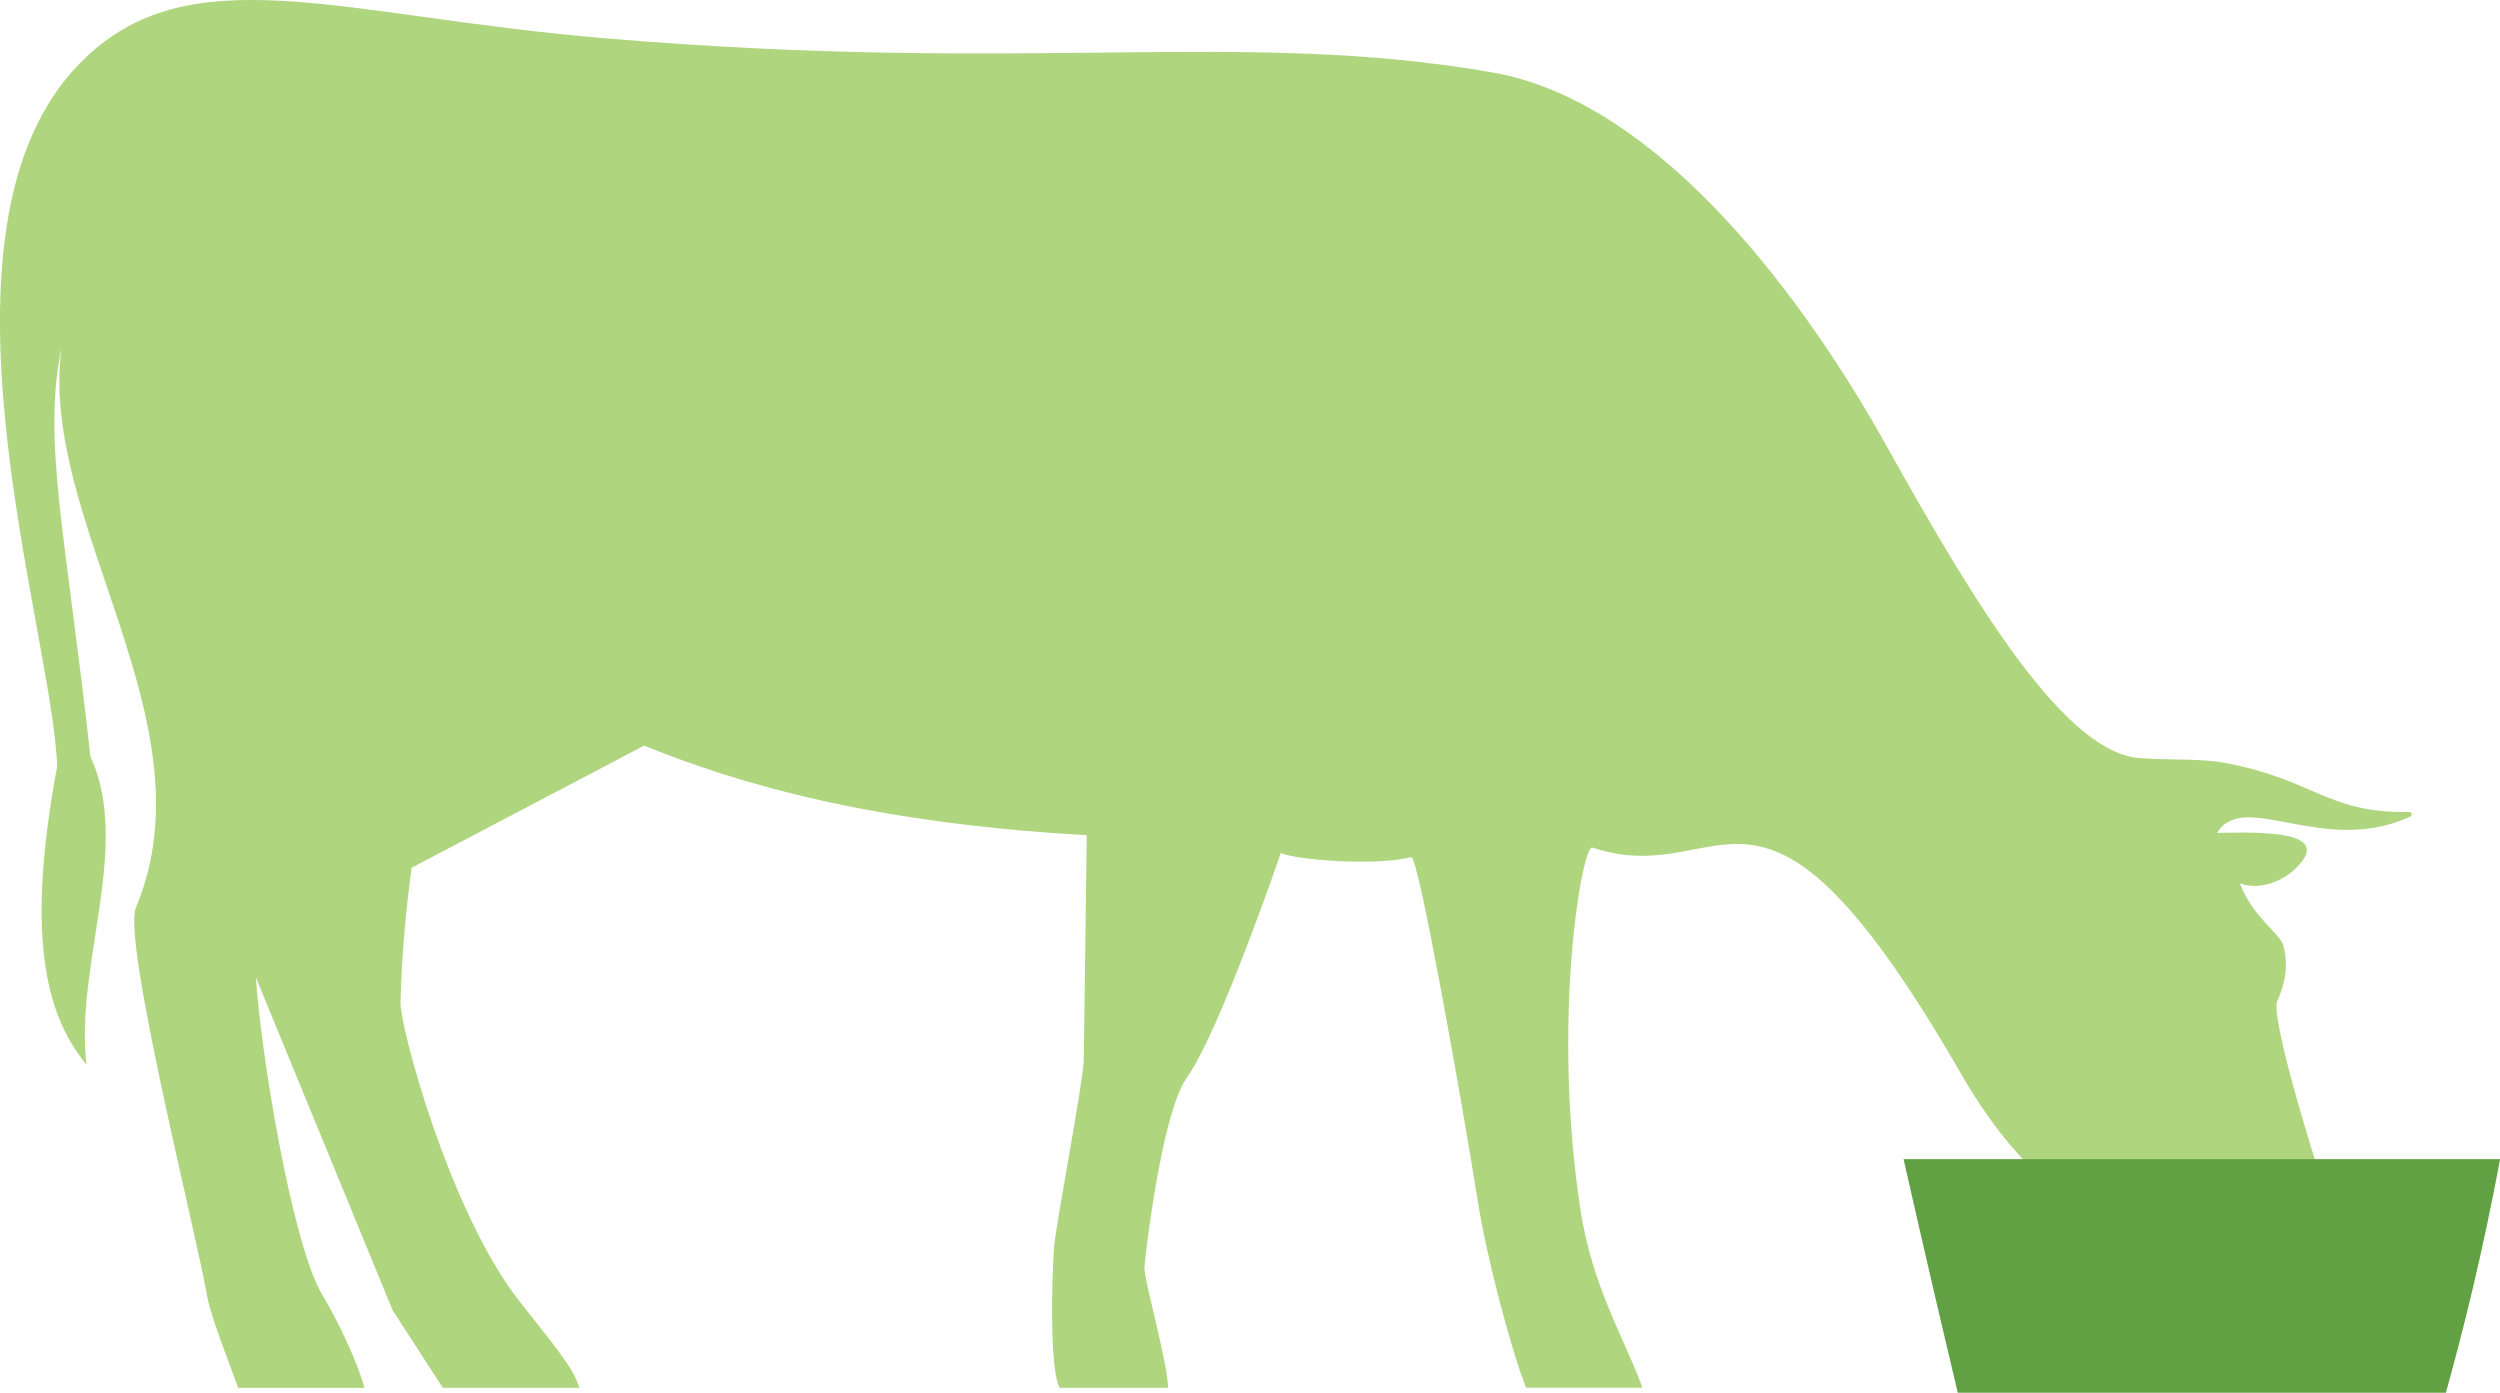
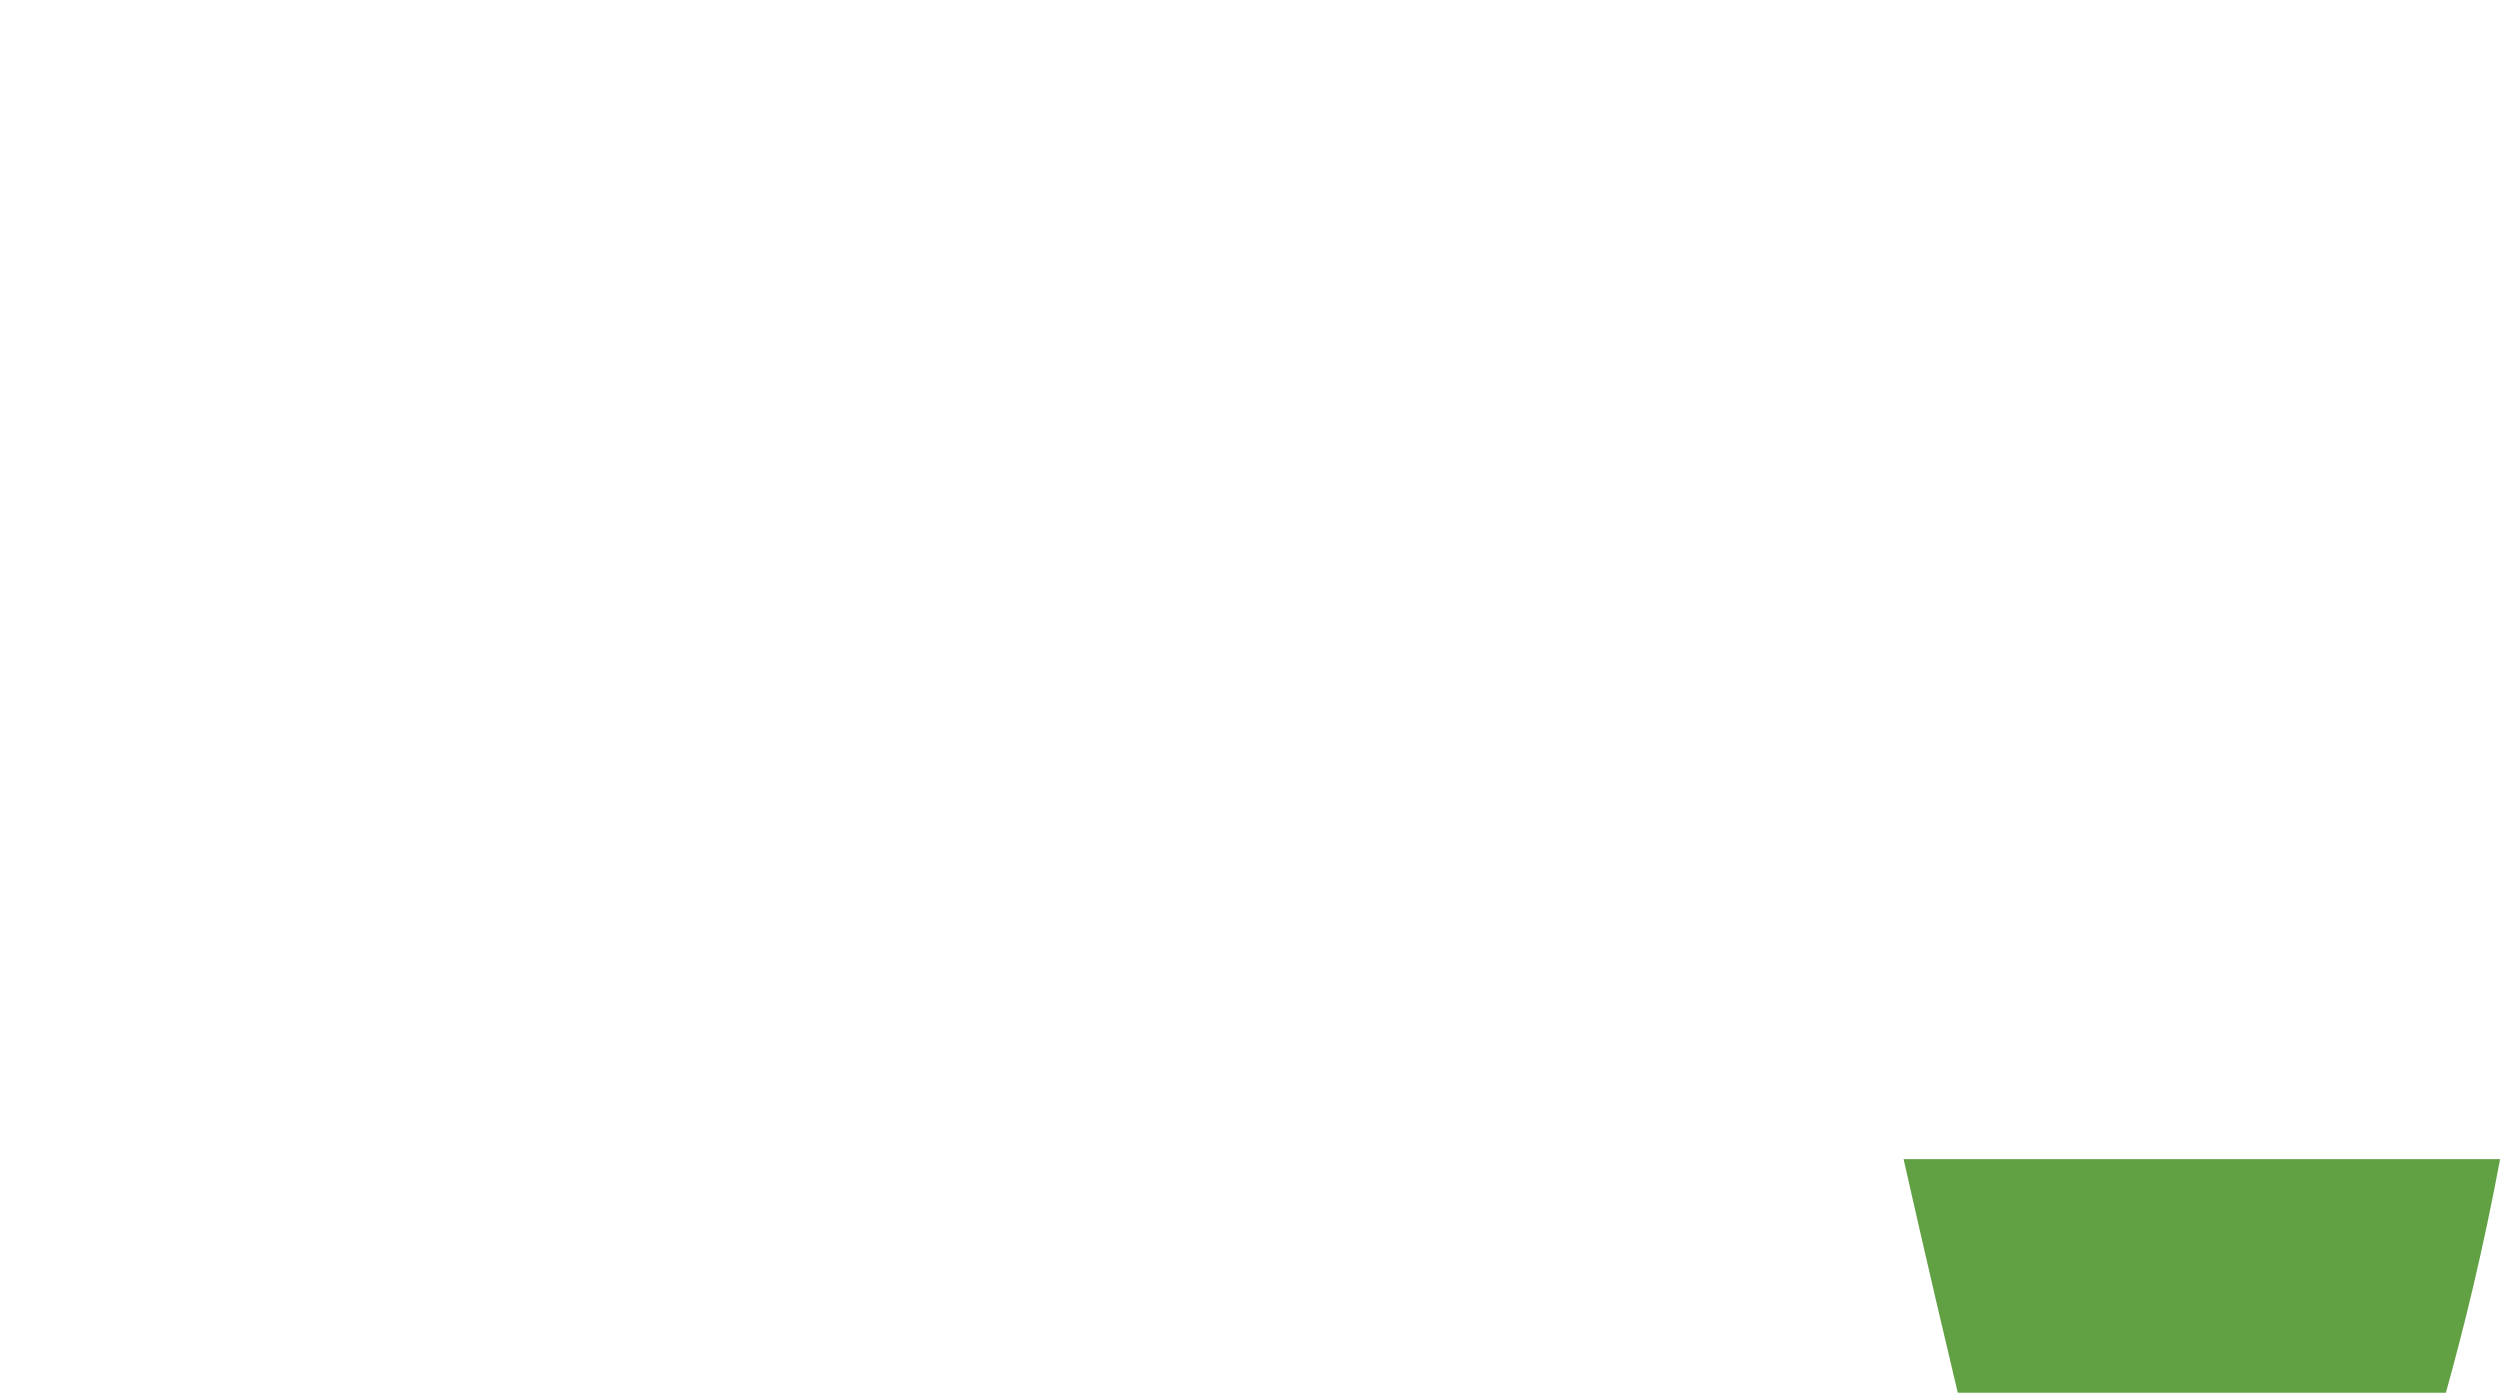
<svg xmlns="http://www.w3.org/2000/svg" viewBox="0 0 267.55 149.05">
  <defs>
    <style>.d{fill:#62a143;}.e{fill:#afd57f;}</style>
  </defs>
  <g id="a" />
  <g id="b">
    <g id="c">
-       <path class="e" d="M68.94,79.79c10.4,4.25,24.85,8.33,47.36,9.59,0,0-.27,21.9-.32,24.15-.06,2.25-2.98,17.56-3.16,19.8-.27,3.22-.51,13.34,.59,15.19h11.59c0-2.61-2.63-11.74-2.52-12.94,.18-2.09,1.88-16.26,4.45-20.13,3.54-4.83,10.14-24.16,10.14-24.16,1.92,.8,10.35,1.38,13.96,.44,.74-.27,5.36,25.72,7.14,36.92,.97,6.1,3.54,15.76,5.15,19.86h12.45c-1.77-4.99-5.38-10.7-6.66-19.22-3.09-20.64,.26-38.94,1.29-38.59,14.61,4.87,17.61-13.7,39.51,24.28,10.93,18.97,21.73,15.77,26.13,23.2,2.79,4.71,17.35,1.54,14.49-5.78-1.65-4.22-7.34-22.28-6.88-25.12,.89-1.94,1.28-3.85,.73-6.04-.34-1.36-3.25-3.01-4.68-6.71,1.75,.67,4.23,.12,6.03-1.64,4.06-3.99-3.59-3.86-8.47-3.75,2.85-4.72,11.43,2.55,20.69-1.75,.26-.12,.17-.49-.12-.49-8.87,.13-10.04-3.46-19.79-5.27-2.41-.45-5.26-.26-8.98-.49-7.95-.49-17.5-16.07-27.14-33.38-8.38-15.05-23.97-36.88-42.3-40.03-26.97-4.65-49.16,.22-94.83-3.63C36.22,1.71,20.15-5.07,8.54,6.78c-17.39,17.75-2.93,60.61-2.42,75.24-3.62,19.32-.77,27.14,3.14,31.92-1.3-10.43,4.86-23.47,.42-32.96-2.62-23.72-5.19-33.78-3.09-43.79-2.54,18.55,16.3,40.1,7.96,59.92-1.5,3.55,6.57,35.31,7.62,41.62,.36,2.16,2.74,8.11,3.32,9.8h13.52c-.75-2.74-2.8-7.11-4.49-9.9-3.31-5.49-6.68-26.45-7.13-34.02l14.63,35.62,5.37,8.29h14.6c-.55-2.09-2.74-4.59-6.41-9.27-7.49-9.56-12.8-29.42-12.72-32,.16-5.12,.48-9.02,1.19-14.38" />
-       <path class="d" d="M261.75,149.05h-52.23c-.79-3.32-1.58-6.67-2.37-10.05-1.17-5.02-2.31-10-3.43-14.95h63.84c-.82,4.41-1.8,9.09-2.95,13.95-.93,3.92-1.89,7.6-2.85,11.05Z" />
+       <path class="d" d="M261.75,149.05h-52.23c-.79-3.32-1.58-6.67-2.37-10.05-1.17-5.02-2.31-10-3.43-14.95h63.84c-.82,4.41-1.8,9.09-2.95,13.95-.93,3.92-1.89,7.6-2.85,11.05" />
    </g>
  </g>
</svg>